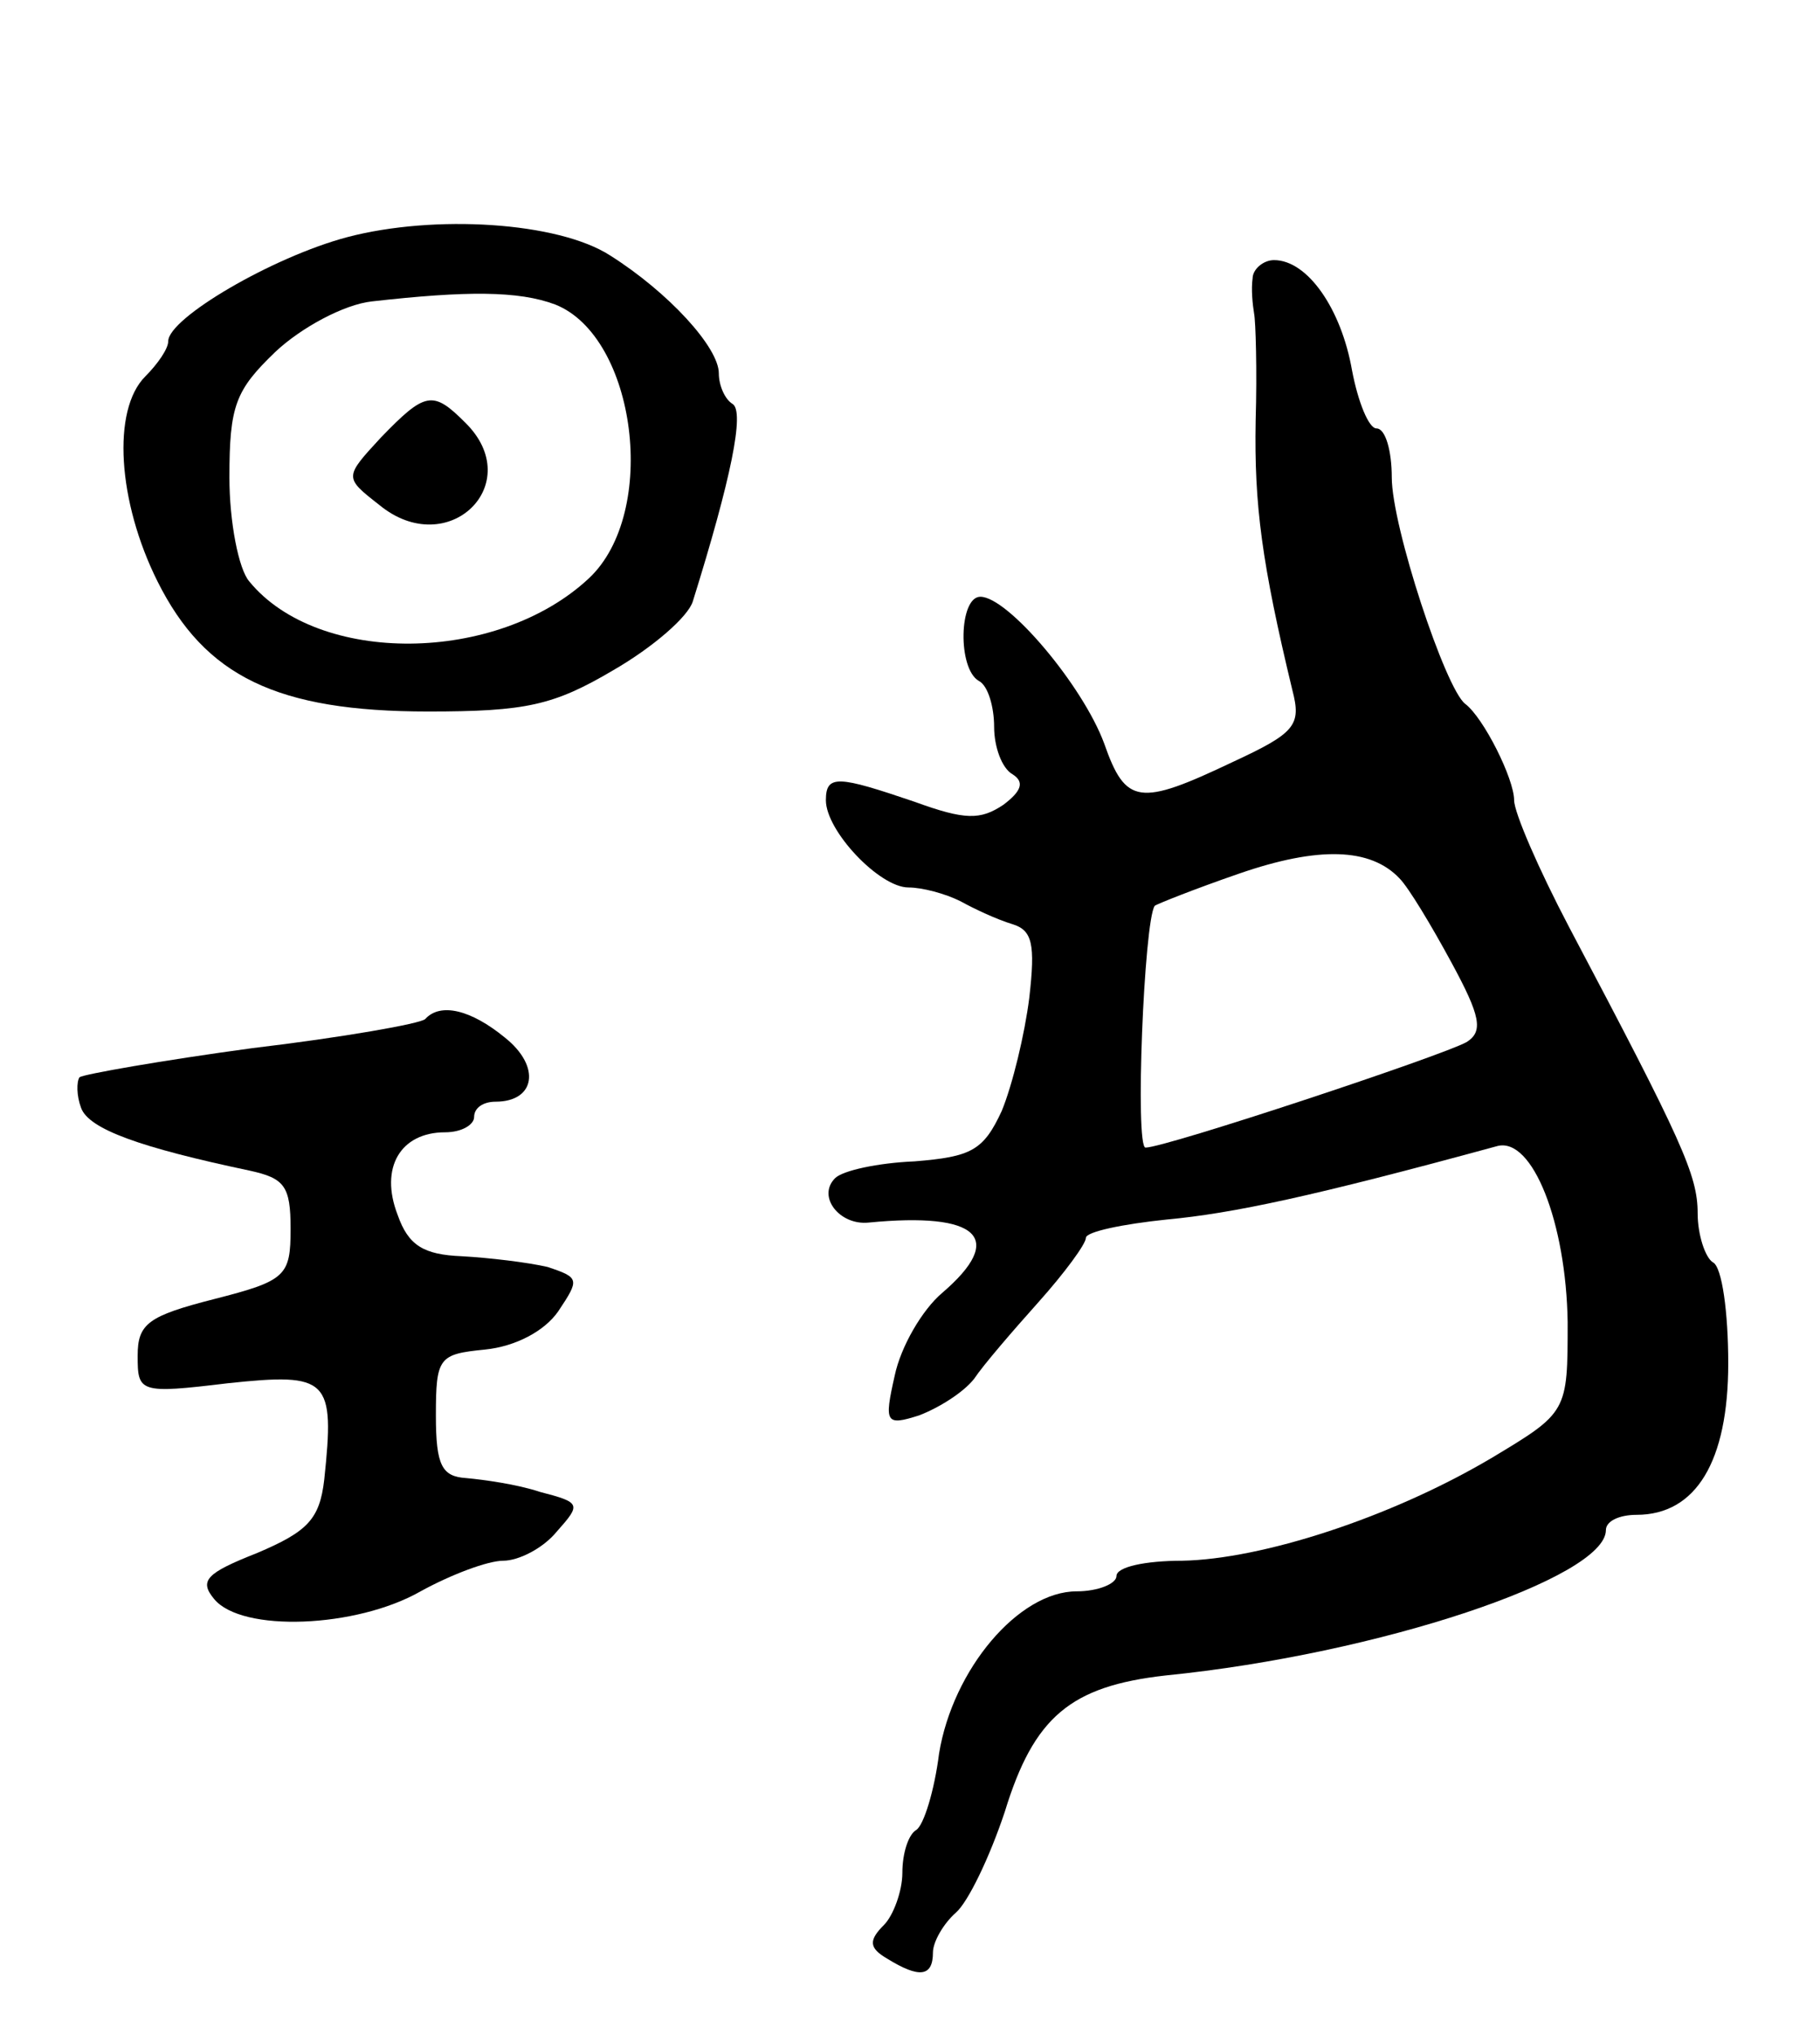
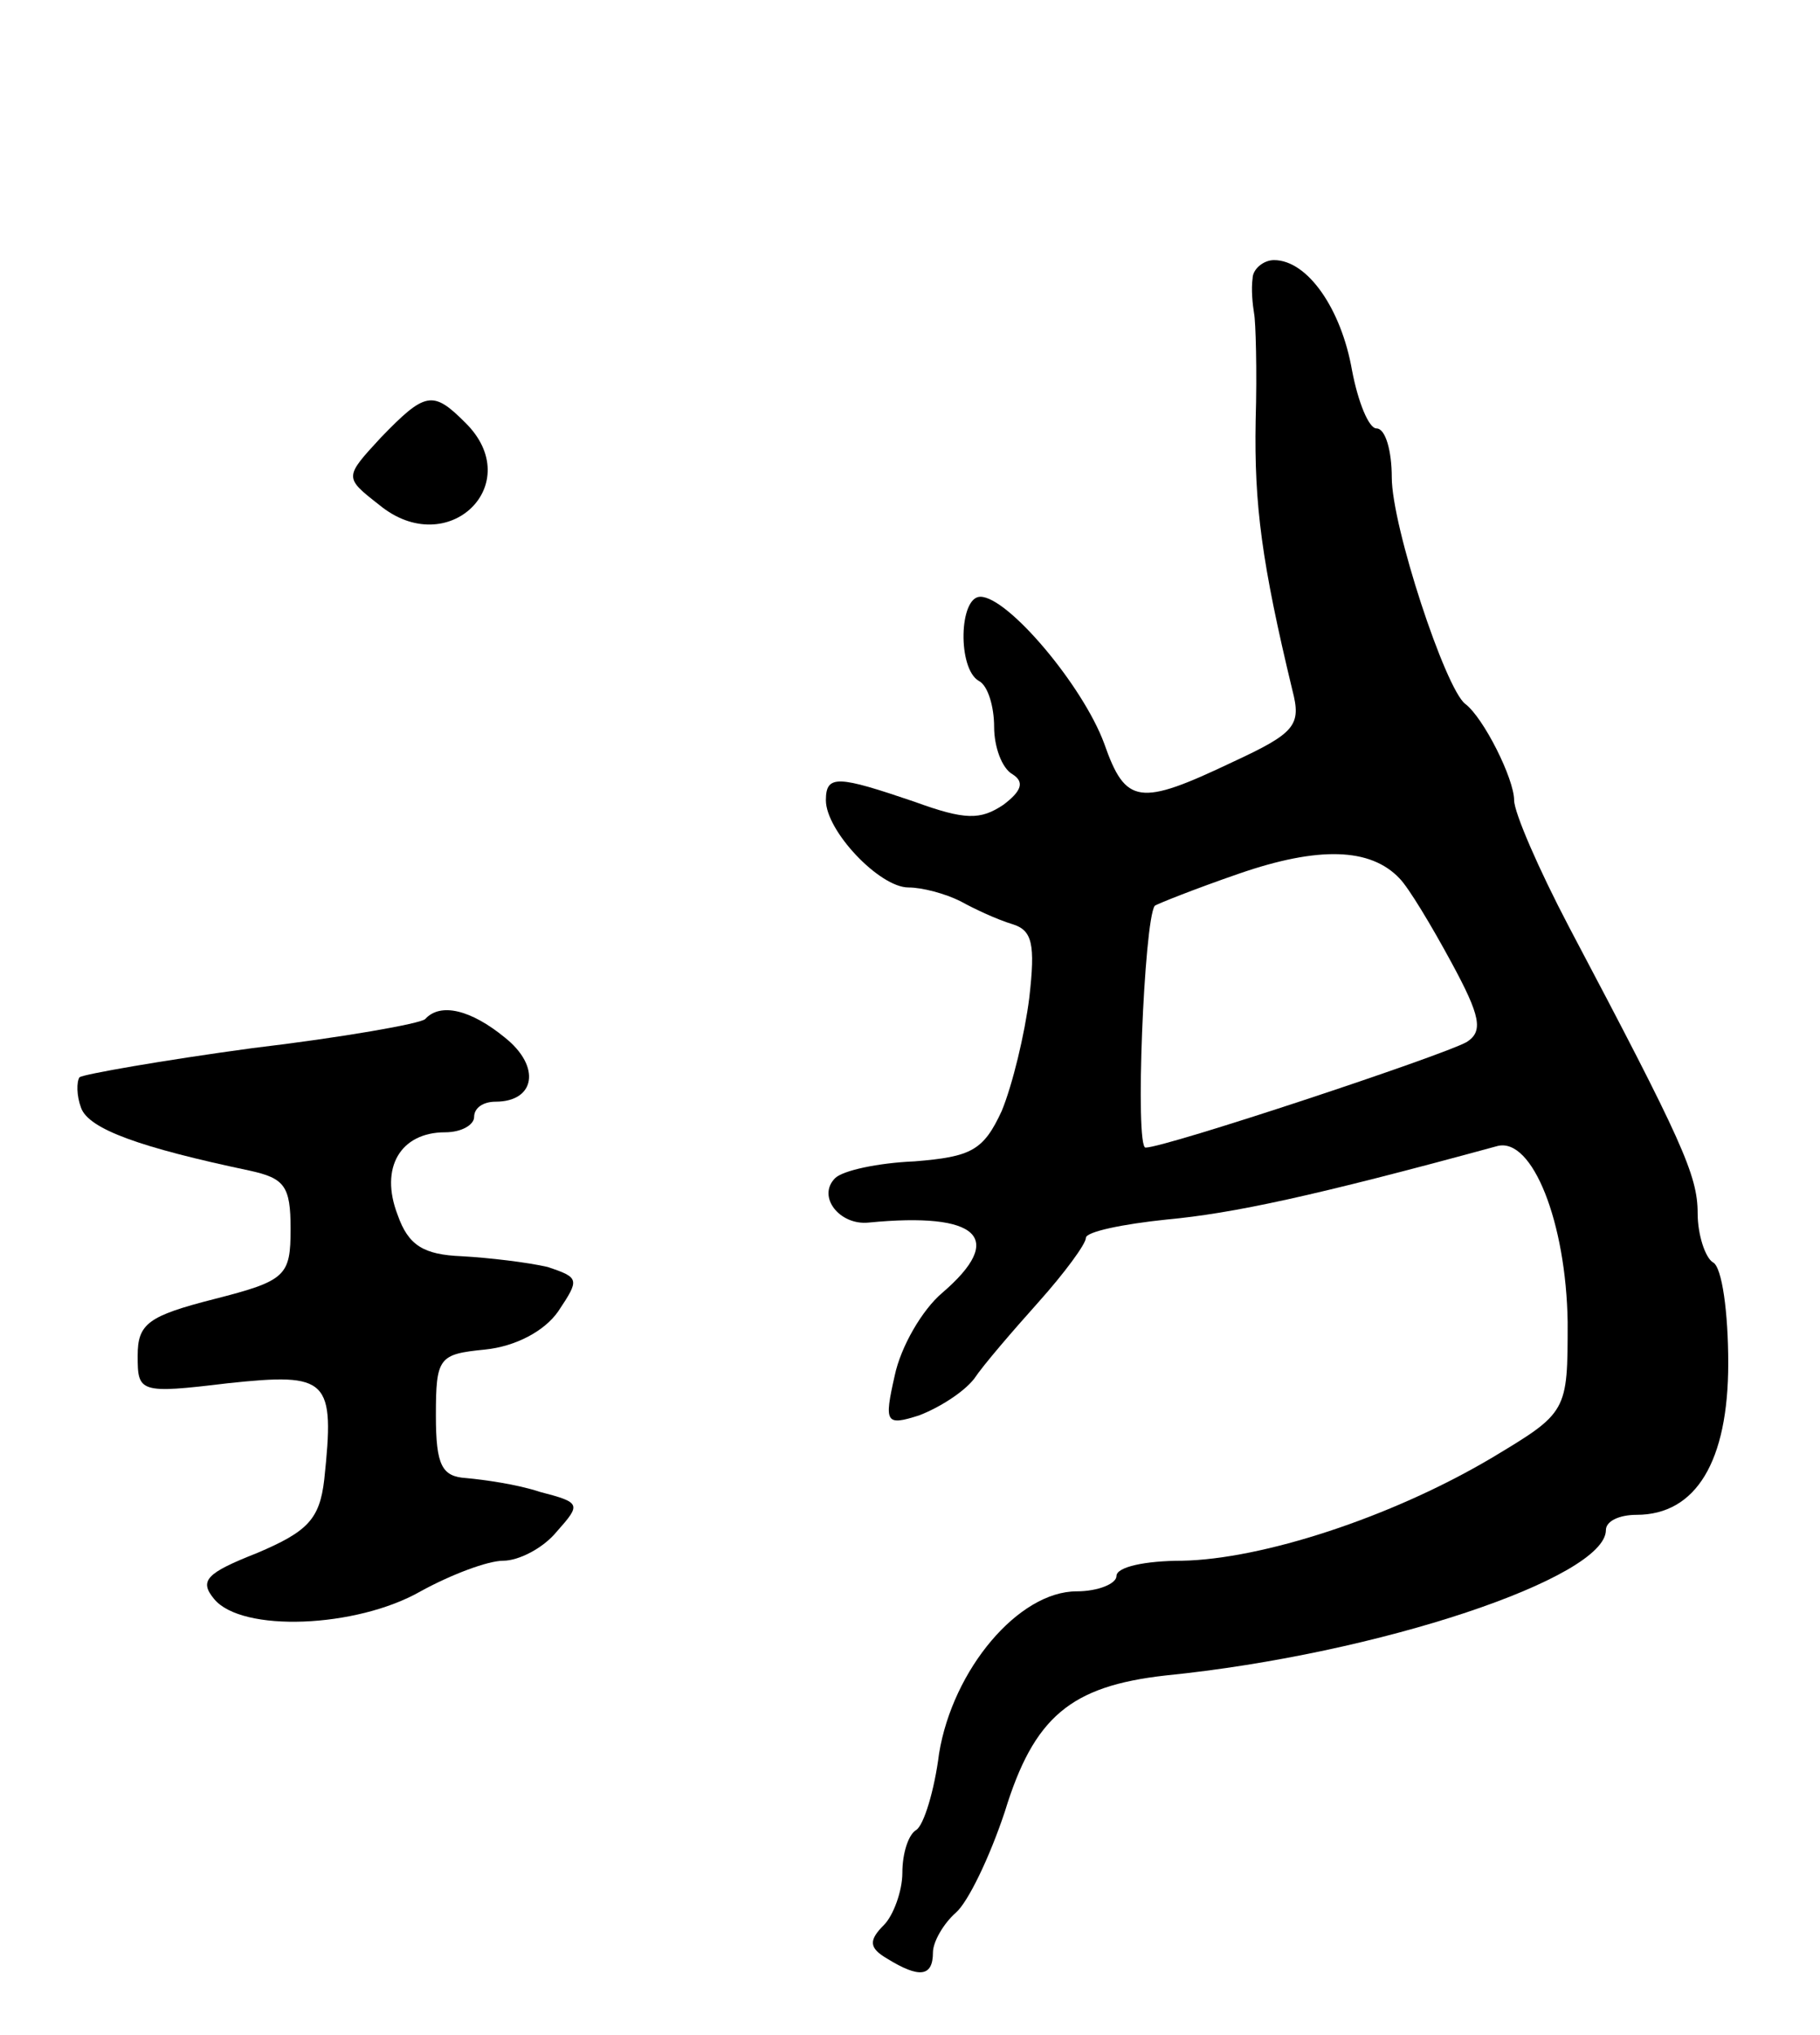
<svg xmlns="http://www.w3.org/2000/svg" version="1.0" width="119" height="133" viewBox="0 0 119 133">
  <g transform="translate(0,133) scale(0.1,-0.1)">
-     <path d="M227 1175 c-49 -13 -117 -53 -117 -68 0 -5 -7 -15 -15 -23 -22 -22 -18 -82 8 -134 31 -62 78 -85 177 -85 64 0 82 4 121 27 26 15 49 35 52 45 25 80 34 124 26 129 -5 3 -9 12 -9 20 0 17 -33 53 -71 77 -34 22 -115 27 -172 12z m136 -44 c53 -21 68 -136 22 -179 -60 -56 -177 -57 -222 -2 -7 8 -13 39 -13 68 0 47 4 57 30 82 17 16 45 31 63 33 62 7 96 7 120 -2z" />
    <path d="M249 1044 c-24 -26 -24 -26 -1 -44 45 -37 97 14 56 54 -21 21 -26 20 -55 -10z" />
    <path d="M819 1148 c-1 -7 0 -17 1 -23 1 -5 2 -37 1 -70 -1 -55 4 -93 24 -176 6 -23 2 -28 -39 -47 -61 -29 -70 -28 -84 12 -14 38 -63 96 -81 96 -14 0 -15 -47 -1 -55 6 -3 10 -17 10 -30 0 -13 5 -27 12 -31 8 -5 6 -11 -6 -20 -15 -10 -25 -10 -58 2 -50 17 -58 18 -58 1 0 -20 35 -57 54 -57 9 0 24 -4 34 -9 9 -5 24 -12 34 -15 13 -4 15 -13 11 -48 -3 -24 -11 -57 -18 -74 -12 -26 -20 -30 -57 -33 -24 -1 -47 -6 -52 -11 -12 -12 3 -31 22 -29 72 7 90 -10 48 -46 -13 -11 -27 -35 -31 -54 -7 -31 -6 -33 16 -26 13 5 29 15 36 24 6 9 25 31 42 50 17 19 31 38 31 42 0 4 24 9 53 12 43 4 95 15 216 48 23 6 45 -50 46 -115 0 -59 0 -59 -50 -89 -66 -39 -150 -66 -202 -67 -24 0 -43 -4 -43 -10 0 -5 -12 -10 -26 -10 -38 0 -81 -51 -90 -106 -3 -24 -10 -47 -15 -50 -5 -3 -9 -15 -9 -28 0 -12 -6 -28 -12 -34 -10 -10 -10 -15 2 -22 21 -13 30 -12 30 4 0 7 7 19 15 26 8 7 22 36 32 66 19 62 43 82 105 89 140 14 288 64 288 95 0 6 9 10 20 10 39 0 60 35 60 99 0 33 -4 63 -10 66 -5 3 -10 18 -10 32 0 25 -10 47 -84 187 -20 38 -36 75 -36 83 0 14 -20 54 -32 63 -13 10 -48 116 -48 148 0 17 -4 32 -10 32 -5 0 -12 17 -16 38 -7 40 -29 72 -51 72 -7 0 -14 -6 -14 -12z m96 -392 c6 -6 21 -31 34 -55 19 -35 21 -45 10 -52 -16 -9 -197 -69 -210 -69 -7 0 -1 148 6 158 1 1 26 11 55 21 52 18 86 17 105 -3z" />
-     <path d="M278 664 c-3 -3 -54 -12 -113 -19 -59 -8 -110 -17 -113 -19 -2 -3 -2 -12 1 -20 5 -14 39 -26 110 -41 23 -5 27 -10 27 -38 0 -31 -3 -34 -50 -46 -43 -11 -50 -16 -50 -37 0 -24 1 -25 59 -18 66 7 70 3 63 -63 -3 -26 -11 -34 -44 -48 -33 -13 -38 -18 -28 -30 18 -22 93 -19 135 5 20 11 44 20 54 20 10 0 26 8 35 19 16 18 16 19 -11 26 -15 5 -37 8 -48 9 -16 1 -20 8 -20 41 0 38 2 40 32 43 20 2 39 12 48 25 14 21 14 22 -7 29 -13 3 -38 6 -56 7 -25 1 -35 7 -42 27 -12 31 2 54 31 54 11 0 19 5 19 10 0 6 6 10 14 10 26 0 30 23 6 42 -22 18 -42 23 -52 12z" />
+     <path d="M278 664 c-3 -3 -54 -12 -113 -19 -59 -8 -110 -17 -113 -19 -2 -3 -2 -12 1 -20 5 -14 39 -26 110 -41 23 -5 27 -10 27 -38 0 -31 -3 -34 -50 -46 -43 -11 -50 -16 -50 -37 0 -24 1 -25 59 -18 66 7 70 3 63 -63 -3 -26 -11 -34 -44 -48 -33 -13 -38 -18 -28 -30 18 -22 93 -19 135 5 20 11 44 20 54 20 10 0 26 8 35 19 16 18 16 19 -11 26 -15 5 -37 8 -48 9 -16 1 -20 8 -20 41 0 38 2 40 32 43 20 2 39 12 48 25 14 21 14 22 -7 29 -13 3 -38 6 -56 7 -25 1 -35 7 -42 27 -12 31 2 54 31 54 11 0 19 5 19 10 0 6 6 10 14 10 26 0 30 23 6 42 -22 18 -42 23 -52 12" />
  </g>
</svg>